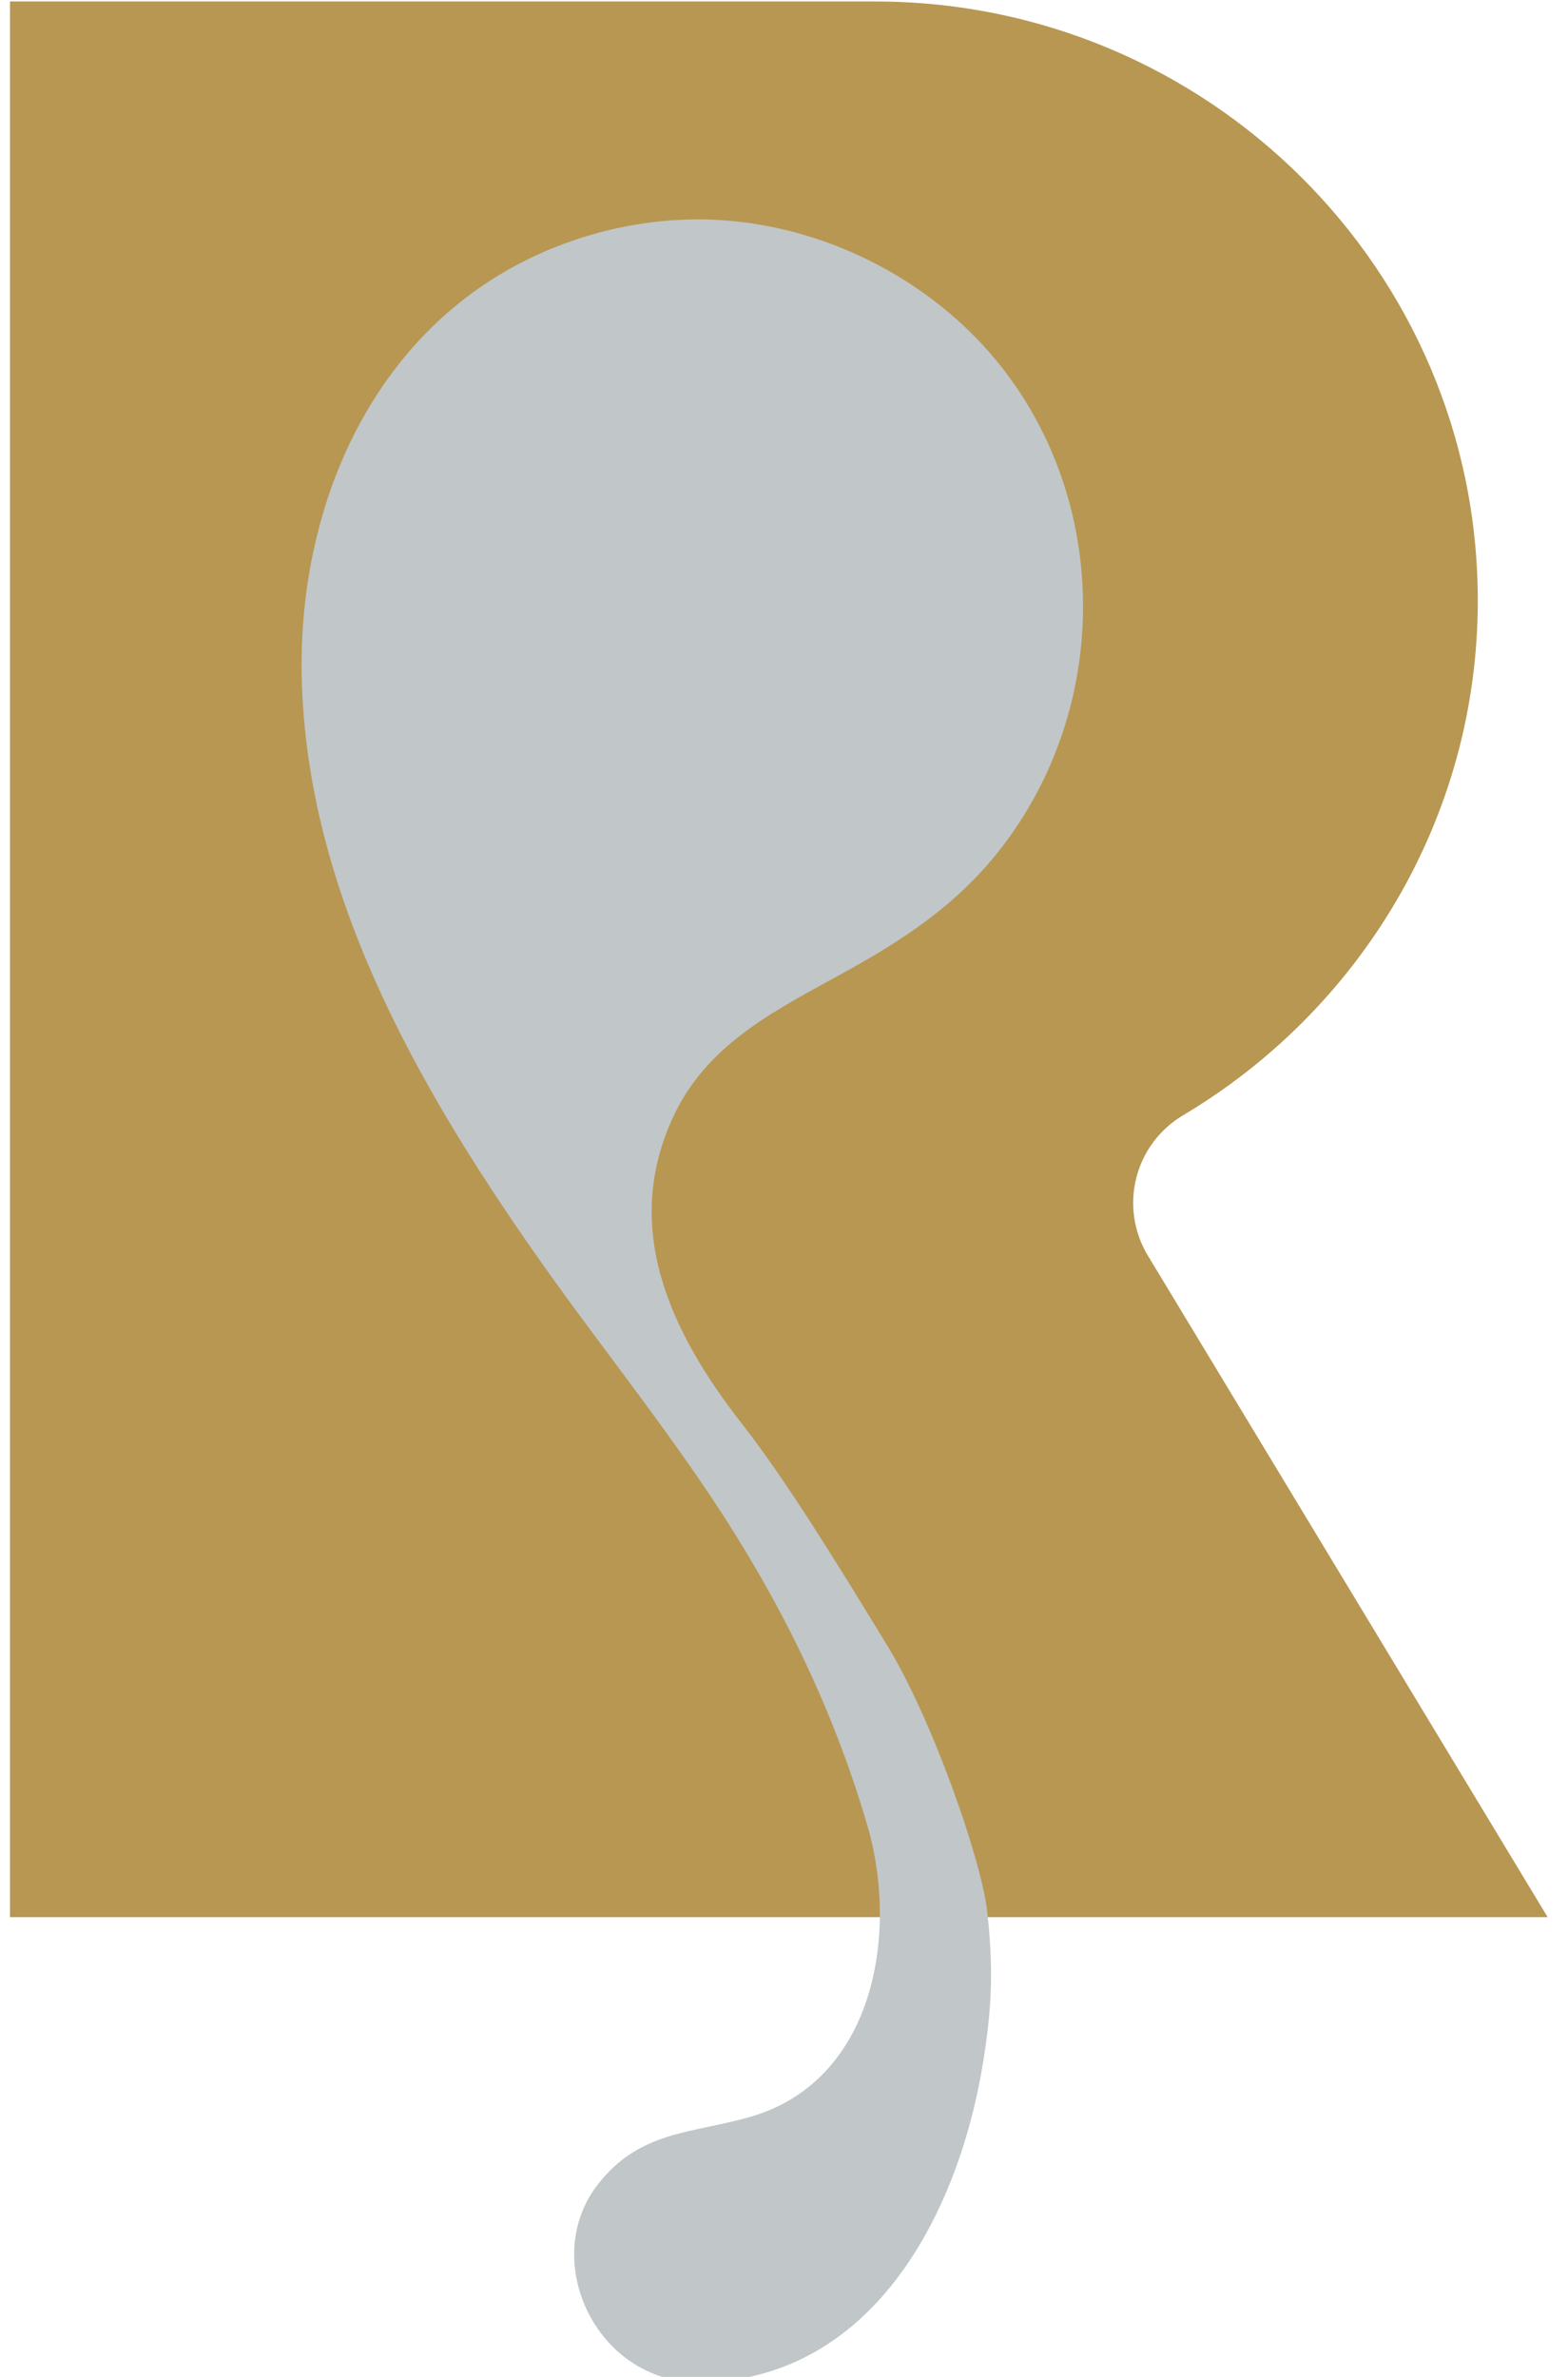
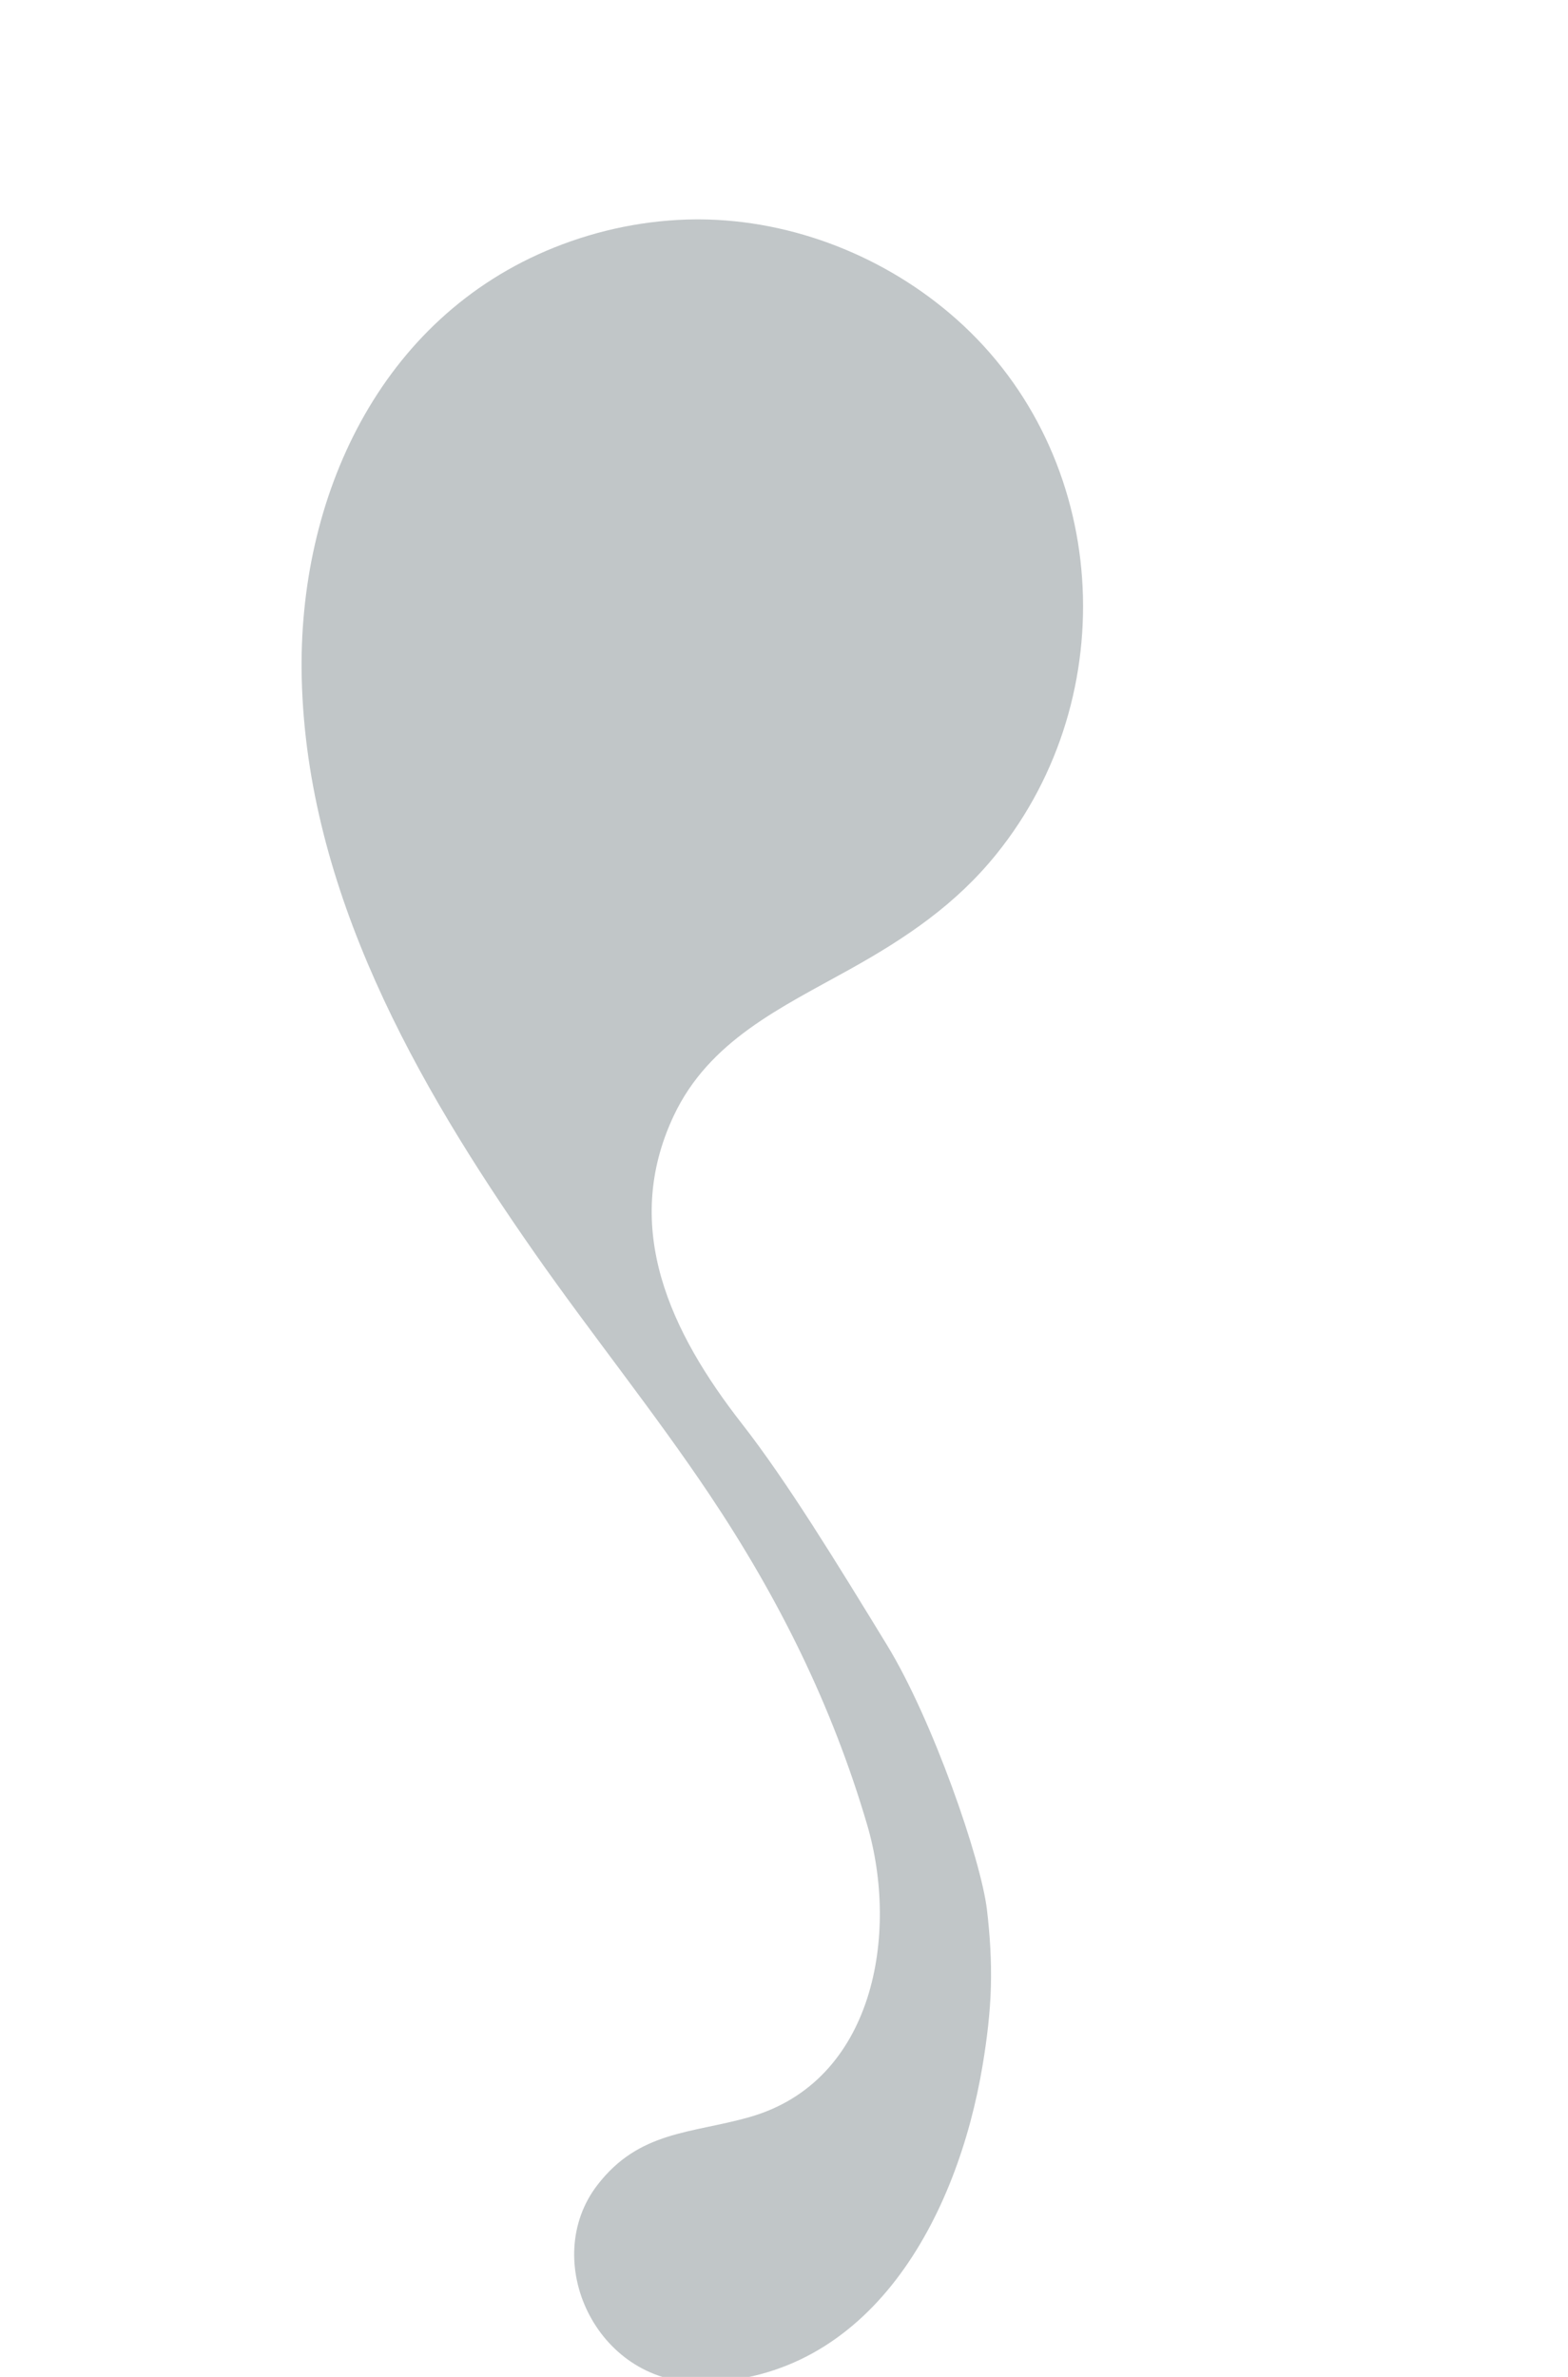
<svg xmlns="http://www.w3.org/2000/svg" width="100%" height="100%" viewBox="0 0 33 50" version="1.1" xml:space="preserve" style="fill-rule:evenodd;clip-rule:evenodd;stroke-linejoin:round;stroke-miterlimit:2;">
  <g transform="matrix(1,0,0,1,-20,-34.414)">
    <g transform="matrix(0.061,0,0,0.061,-104.509,16.306)">
      <g id="Logotype">
        <g id="MARCHIO">
          <g id="R" transform="matrix(1,0,0,1,-991.608,-0.552)">
-             <path d="M3566.7,958.531L3036.19,958.531L3036.19,297.913L3334.58,297.913C3449.39,297.913 3542.6,390.487 3542.6,504.512C3542.6,579.851 3501.68,645.904 3440.88,682.027C3440.88,682.028 3440.88,682.029 3440.88,682.029C3432.83,686.809 3427.03,694.603 3424.75,703.681C3422.48,712.759 3423.92,722.369 3428.76,730.377C3471.17,800.52 3566.7,958.531 3566.7,958.531Z" style="fill:rgb(183,151,82);" />
-           </g>
+             </g>
          <g transform="matrix(1,0,0,1,5.511,5.508)">
            <g id="Goccia">
              <path d="M2341.66,858.652C2357.41,884.415 2374.07,932.539 2376.13,949.875C2377.18,958.699 2377.73,967.615 2377.49,976.497C2377.24,985.47 2376.15,994.423 2374.68,1003.28C2366.02,1055.63 2336.18,1112.22 2276.88,1112.91C2241.12,1112.93 2221.8,1070.72 2241.73,1044.84C2256.2,1026.06 2274.19,1027.13 2294.26,1021.4C2337.29,1009.13 2345.87,958.192 2334.78,920.538C2322.67,879.396 2304.31,842.442 2280.46,806.822C2261.34,778.277 2239.71,751.492 2220.02,723.343C2179.14,664.893 2141.45,598.44 2139.72,525.192C2138.26,463.09 2166.56,400.903 2226.78,376.723C2242.32,370.483 2259.02,367.101 2275.77,366.996C2276.14,366.994 2276.51,366.994 2276.88,366.995C2293.09,367.071 2309.22,370.312 2324.3,376.198C2339.42,382.101 2353.53,390.682 2365.67,401.468C2418.63,448.529 2423.55,531.122 2379.44,585.829C2365.38,603.272 2348.22,614.797 2328.87,625.58C2305.07,638.849 2280.3,650.186 2268.08,676.081C2249.83,714.782 2267.04,750.882 2291.57,782.278C2307.05,802.091 2324.26,830.204 2341.66,858.652Z" style="fill:rgb(193,198,200);" />
            </g>
          </g>
        </g>
      </g>
    </g>
  </g>
</svg>